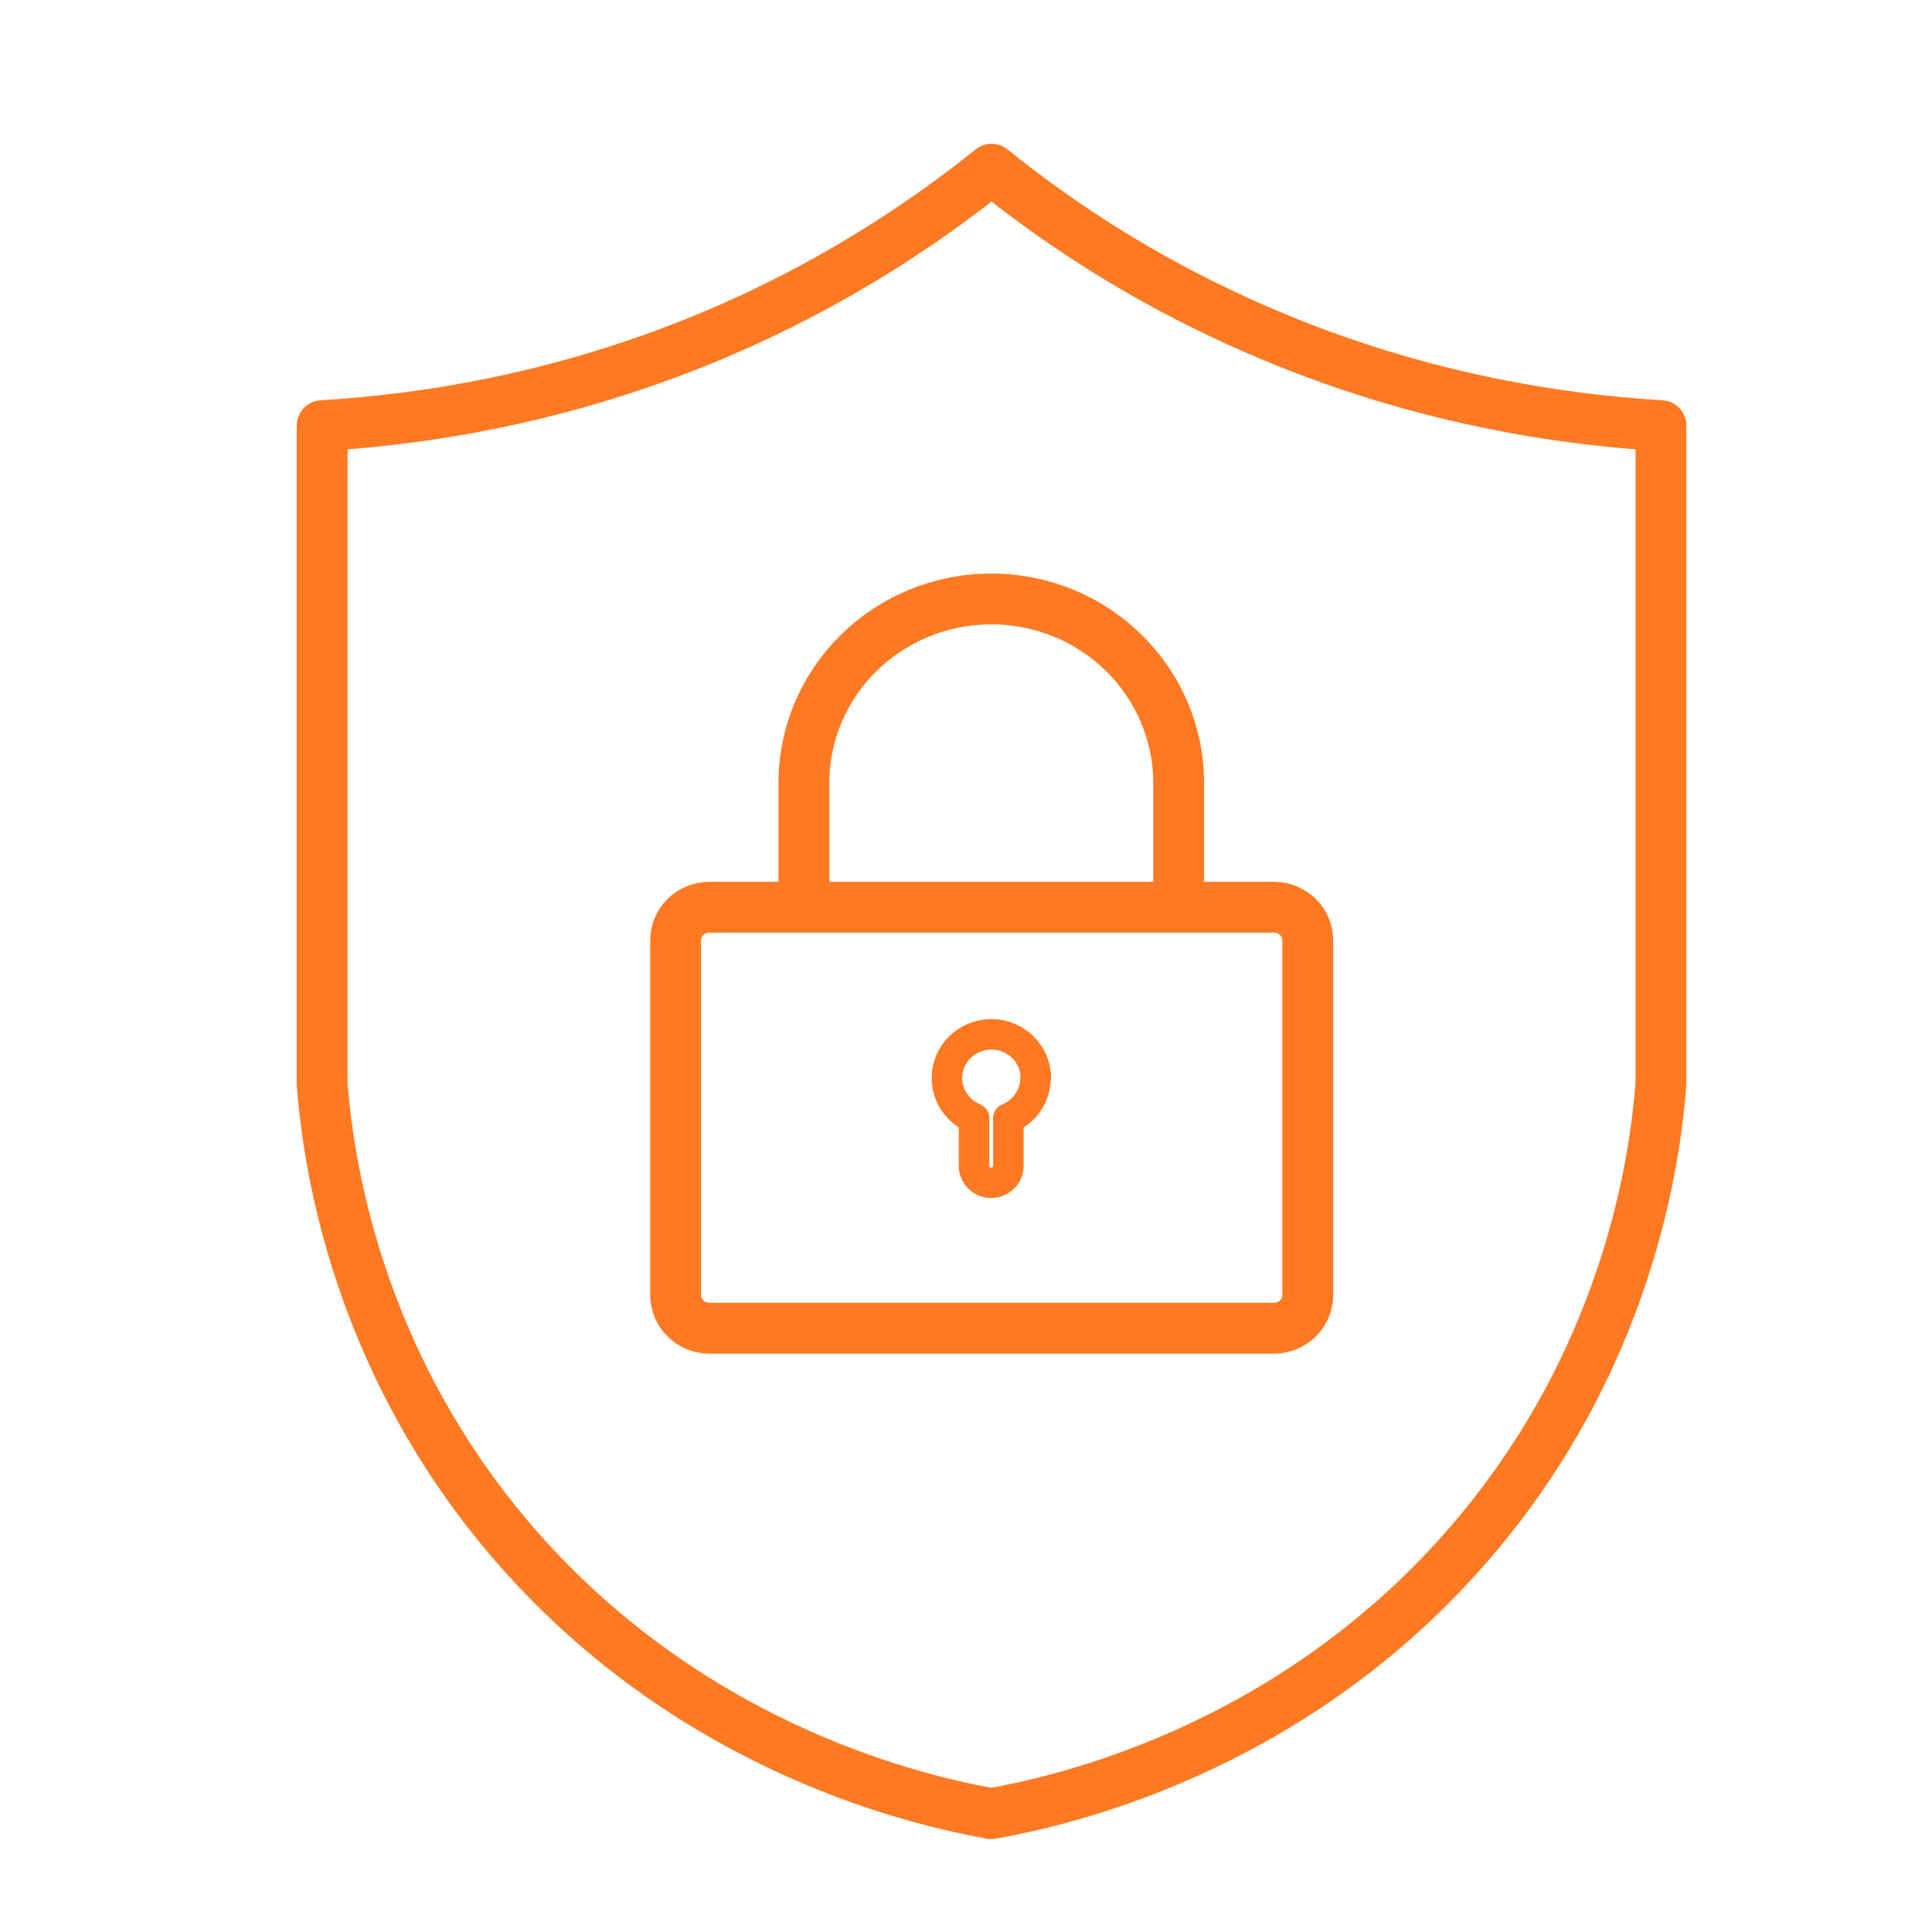
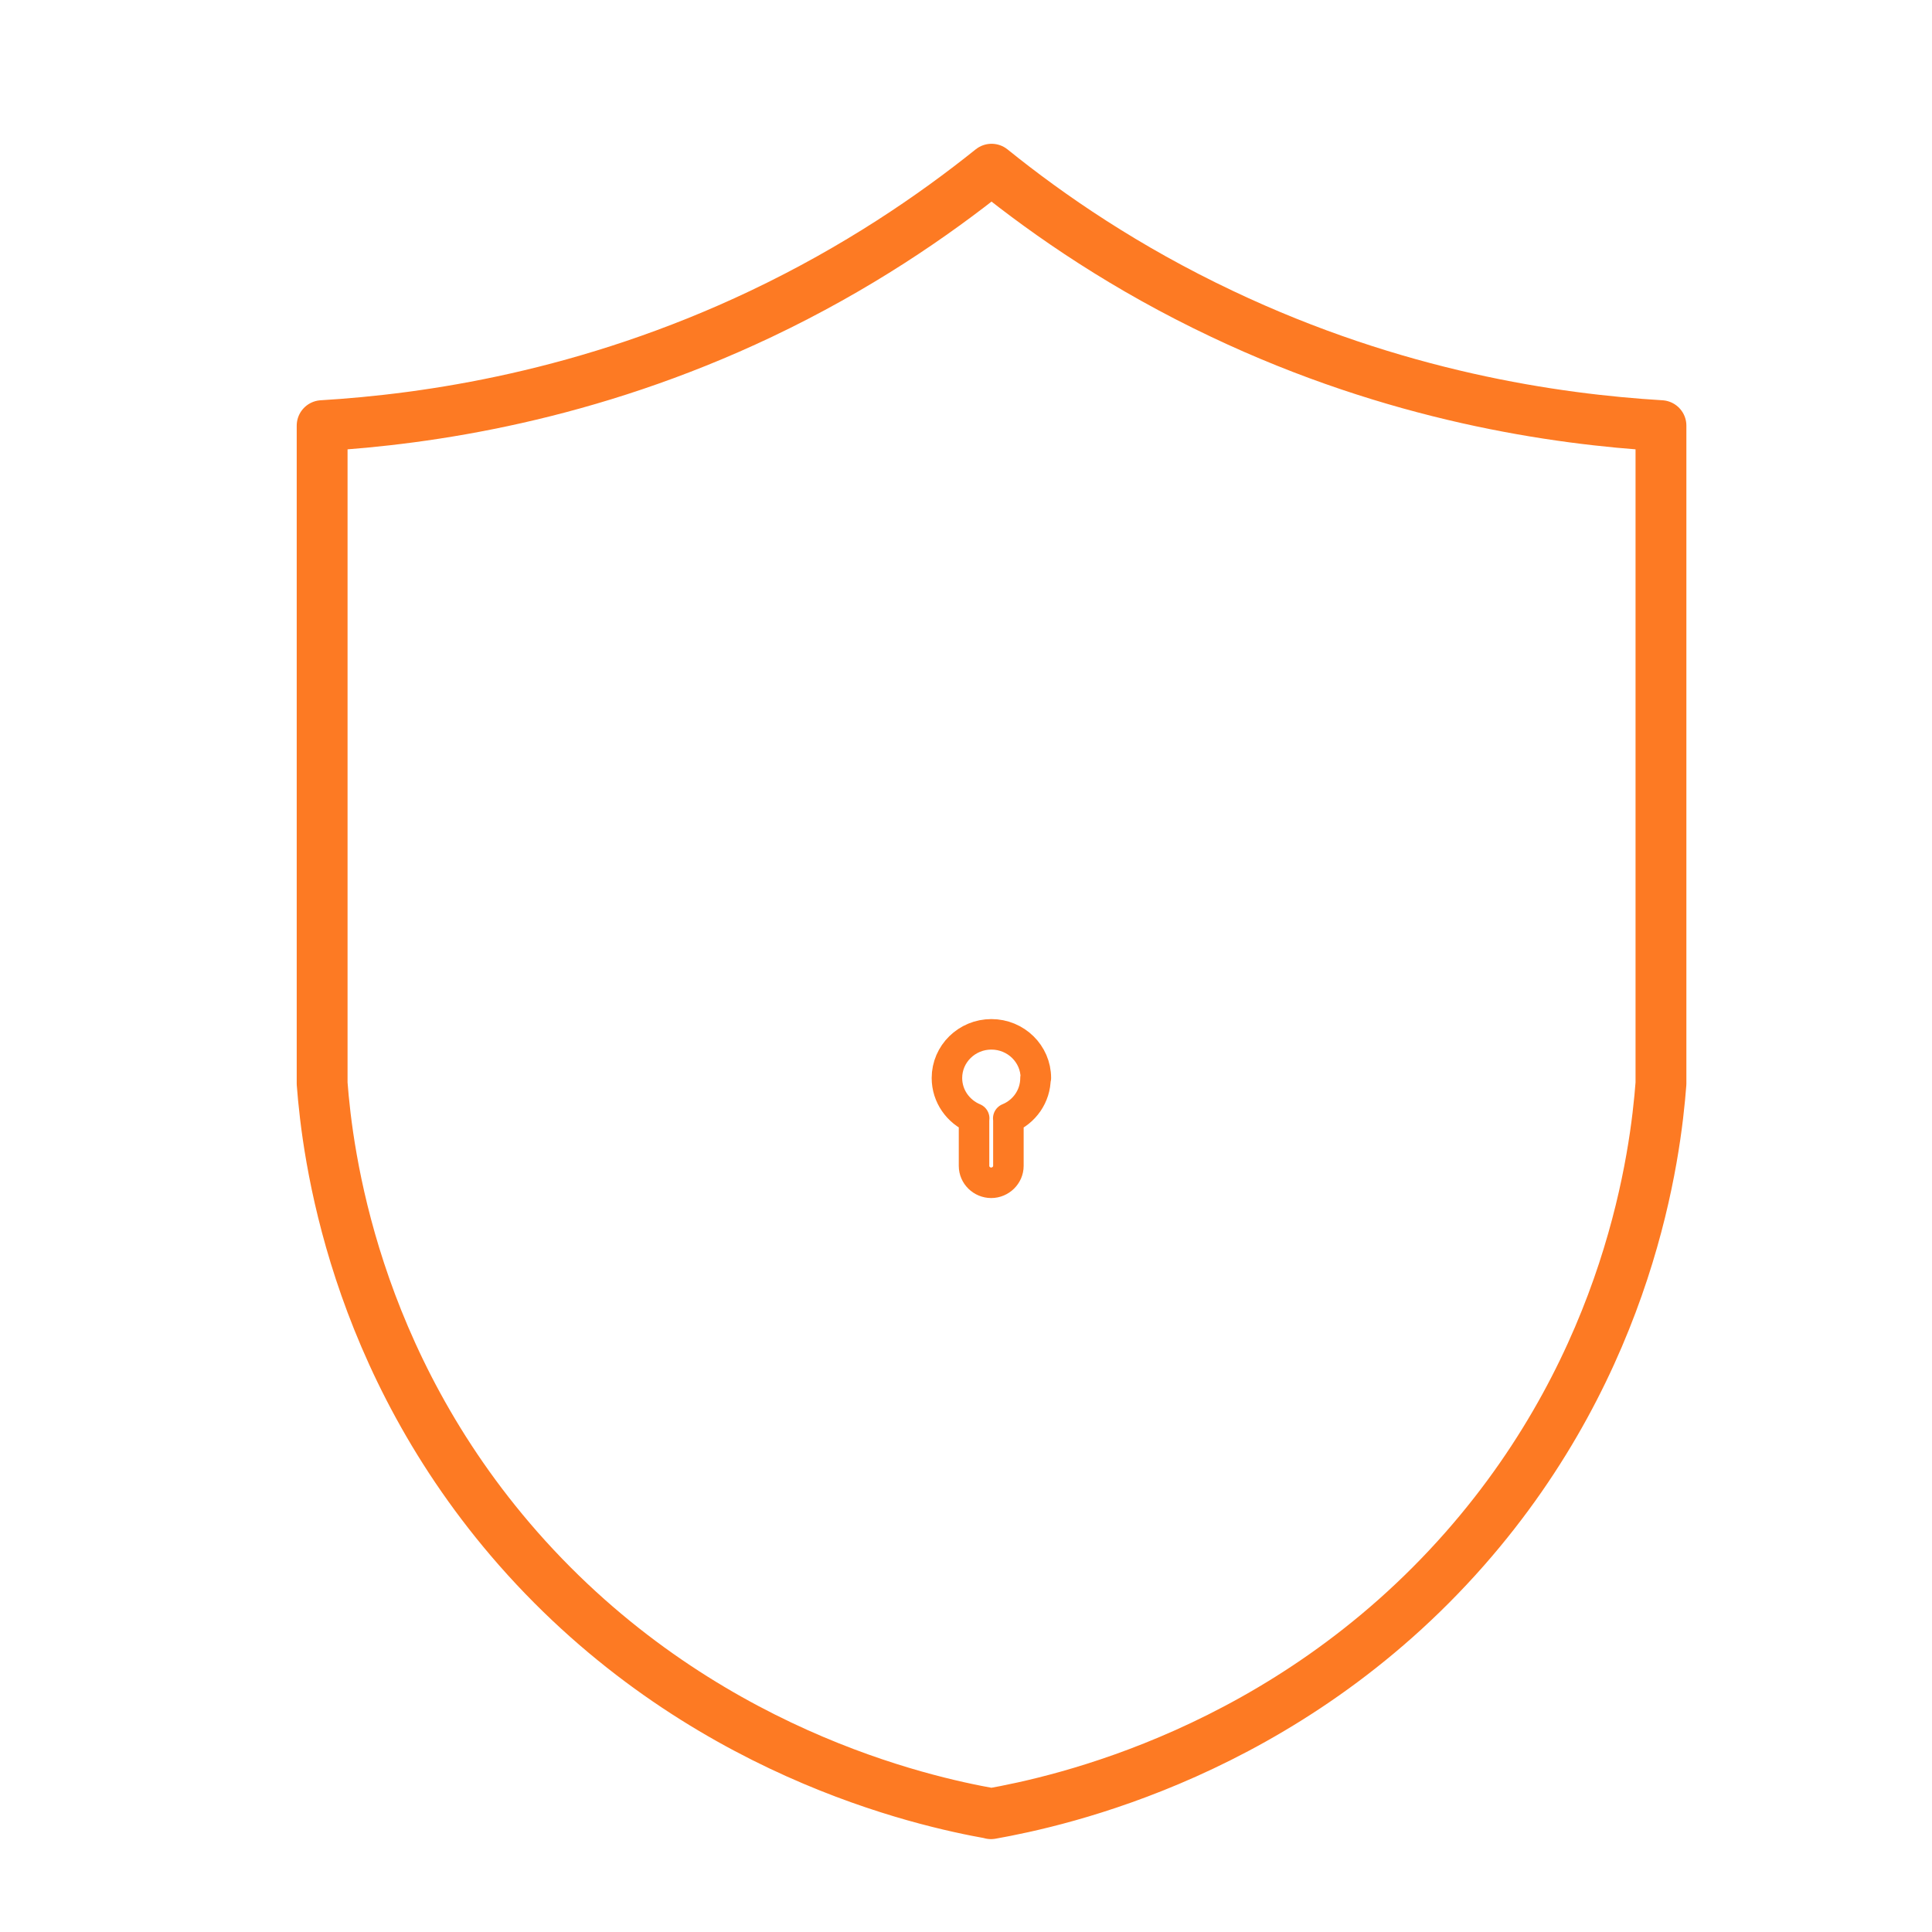
<svg xmlns="http://www.w3.org/2000/svg" width="38" height="38" viewBox="0 0 38 38" fill="none">
  <path d="M19.492 35.67C18.179 35.436 13.72 34.471 10.192 30.458C6.932 26.747 6.44 22.674 6.336 21.311V8.372C8.413 8.247 11.559 7.793 14.97 6.173C16.856 5.277 18.357 4.247 19.503 3.328C20.645 4.25 22.149 5.281 24.035 6.173C27.446 7.793 30.592 8.247 32.669 8.372V21.311C32.565 22.674 32.076 26.75 28.813 30.461C25.279 34.481 20.806 35.439 19.492 35.673V35.67Z" stroke="#FD7A23" stroke-linecap="round" stroke-linejoin="round" />
-   <path d="M23.183 17.816V15.403C23.183 13.404 21.535 11.781 19.498 11.781C17.461 11.781 15.812 13.401 15.812 15.403V17.816" stroke="#FD7A23" stroke-linejoin="round" />
  <path d="M20.374 21.203C20.374 20.729 19.982 20.344 19.499 20.344C19.017 20.344 18.625 20.729 18.625 21.203C18.625 21.559 18.846 21.865 19.161 21.997C19.161 22.01 19.158 22.026 19.158 22.043V22.932C19.158 23.116 19.312 23.264 19.496 23.264C19.68 23.264 19.834 23.113 19.834 22.932V22.043C19.834 22.043 19.834 22.013 19.831 21.997C20.146 21.868 20.367 21.562 20.367 21.203H20.374Z" stroke="#FD7A23" stroke-width="0.6" stroke-linecap="round" stroke-linejoin="round" />
-   <path d="M25.059 17.844H13.952C13.586 17.844 13.289 18.136 13.289 18.496V25.472C13.289 25.832 13.586 26.124 13.952 26.124H25.059C25.425 26.124 25.722 25.832 25.722 25.472V18.496C25.722 18.136 25.425 17.844 25.059 17.844Z" stroke="#FD7A23" stroke-miterlimit="10" stroke-linejoin="round" />
</svg>